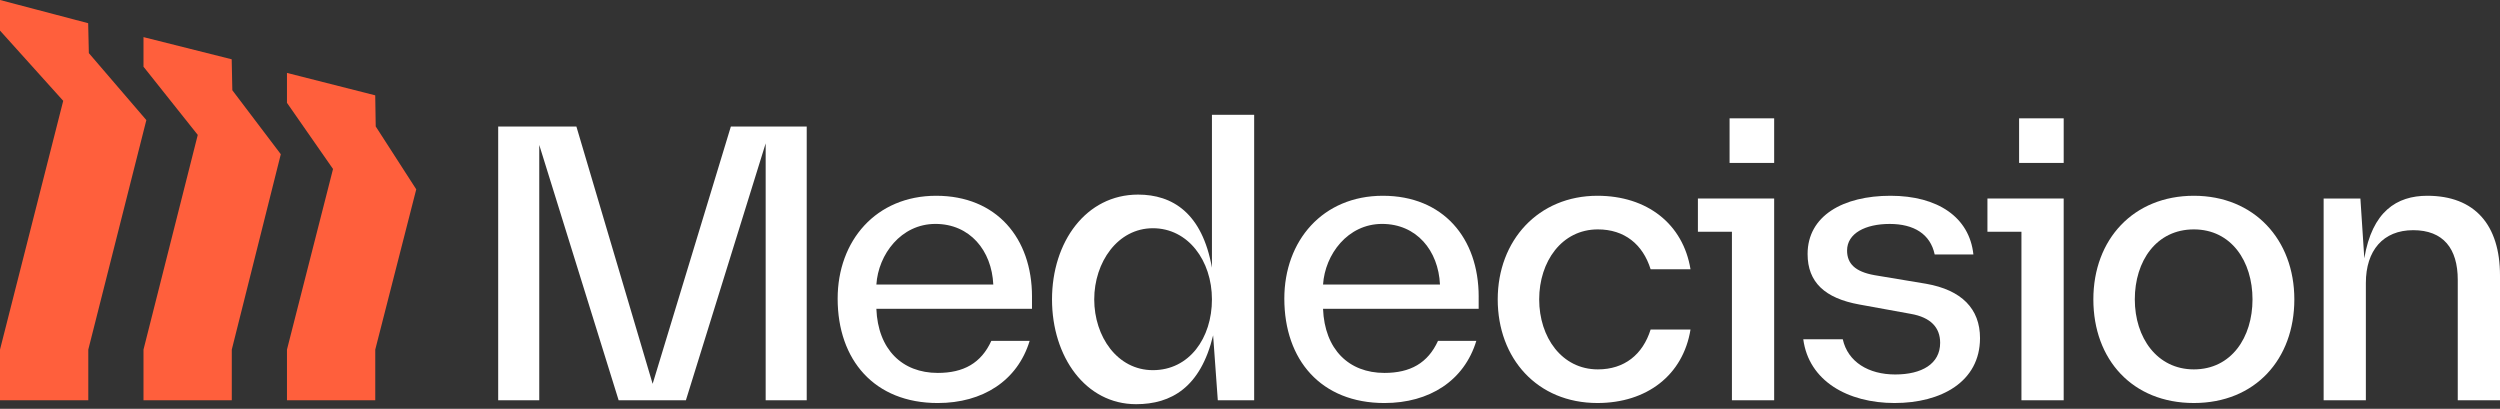
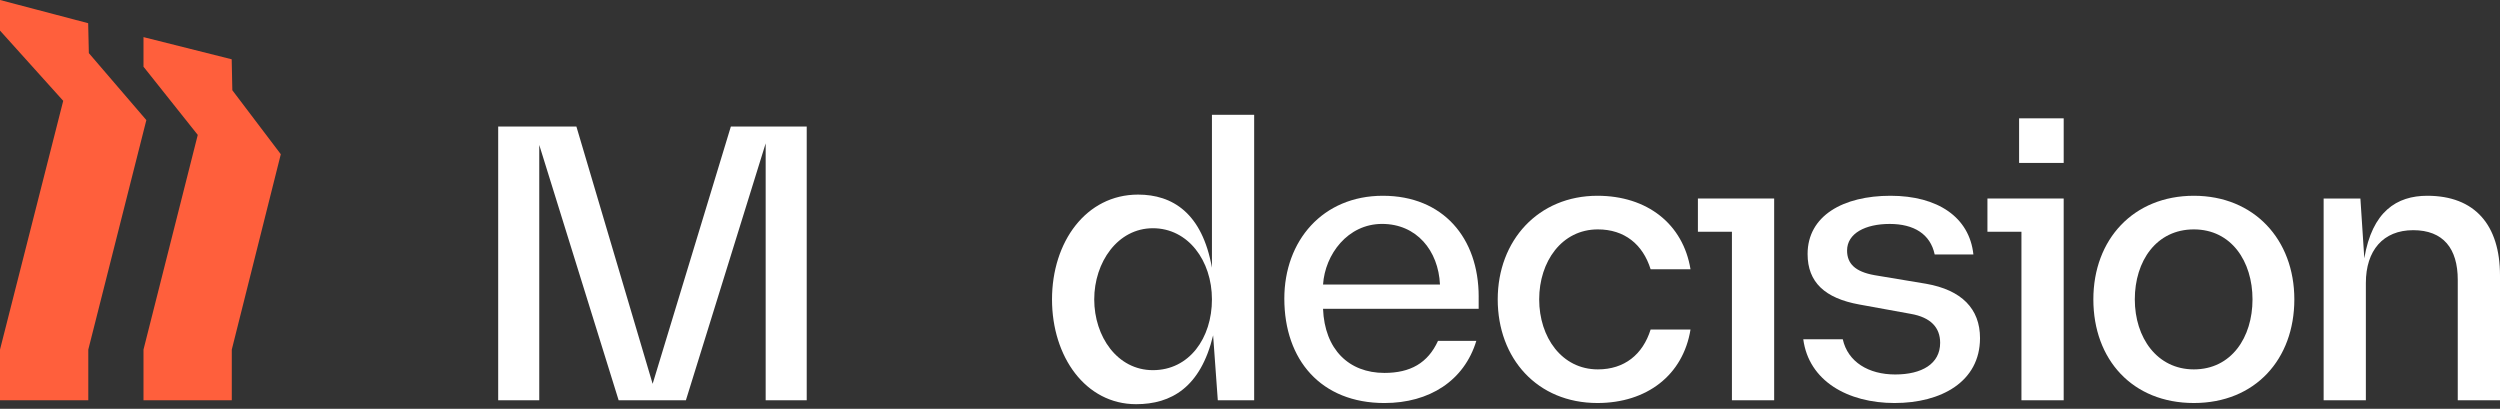
<svg xmlns="http://www.w3.org/2000/svg" width="318" height="52" viewBox="0 0 318 52" fill="none">
  <rect x="0" y="0" width="318" height="52" fill="#333333" stroke="none" />
  <path d="M0 0L11.215 2.952L11.301 6.756L18.616 15.276L11.231 44.469V50.914H0V44.469L8.041 12.825L0 3.891V0Z" fill="#FF5F3C" />
  <path d="M18.252 8.485L25.155 17.16L18.252 44.469V50.914H29.483V44.469L35.718 19.616L29.553 11.479L29.471 7.541L18.252 4.721V8.485Z" fill="#FF5F3C" />
-   <path d="M36.502 13.08L42.361 21.495L36.502 44.469V50.914H47.733V44.469L52.947 24.082L47.792 16.083L47.729 12.126L36.502 9.275V13.08Z" fill="#FF5F3C" />
  <path d="M92.965 16.097L83.016 48.825L73.318 16.097H63.37V50.914H68.593V18.436L78.691 50.914H87.246L97.393 18.237V50.914H102.614V16.097H92.965Z" fill="white" />
-   <path d="M131.271 37.734C131.271 30.272 126.745 24.902 119.084 24.902C111.424 24.902 106.549 30.623 106.549 37.984C106.549 45.794 111.225 51.265 119.283 51.265C125.004 51.265 129.43 48.43 130.972 43.357H126.097C124.805 46.191 122.566 47.435 119.283 47.435C114.756 47.435 111.674 44.45 111.473 39.276H131.269V37.734H131.271ZM111.475 36.192C111.723 32.362 114.609 28.482 118.986 28.482C123.363 28.482 126.149 31.864 126.347 36.192H111.475Z" fill="white" />
  <path d="M154.159 14.606V34.053C152.916 27.089 149.137 24.753 144.76 24.753C138.144 24.753 133.816 30.772 133.816 38.082C133.816 45.392 138.095 51.412 144.51 51.412C148.985 51.412 152.717 49.274 154.309 42.658L154.904 50.914H159.529V14.606H154.157H154.159ZM146.648 47.084C142.122 47.084 139.186 42.807 139.186 38.082C139.186 33.357 142.171 29.031 146.648 29.031C151.126 29.031 154.159 33.158 154.159 38.082C154.159 43.006 151.275 47.084 146.648 47.084Z" fill="white" />
  <path d="M188.088 37.734C188.088 30.272 183.562 24.902 175.901 24.902C168.241 24.902 163.366 30.623 163.366 37.984C163.366 45.794 168.042 51.265 176.1 51.265C181.821 51.265 186.247 48.43 187.789 43.357H182.914C181.62 46.191 179.383 47.435 176.1 47.435C171.573 47.435 168.491 44.45 168.29 39.276H188.086V37.734H188.088ZM168.292 36.192C168.542 32.362 171.426 28.482 175.803 28.482C180.18 28.482 182.966 31.864 183.165 36.192H168.292Z" fill="white" />
  <path d="M203.194 24.902C195.683 24.902 190.51 30.572 190.51 38.082C190.51 45.593 195.534 51.263 203.194 51.263C209.462 51.263 214.087 47.731 215.033 41.913H209.96C208.964 45.095 206.627 46.986 203.246 46.986C198.67 46.986 195.784 42.908 195.784 38.082C195.784 33.257 198.668 29.179 203.246 29.179C206.627 29.179 208.966 31.069 209.96 34.252H215.033C214.089 28.482 209.511 24.902 203.194 24.902Z" fill="white" />
-   <path d="M225.673 15.052H220.002V20.724H225.673V15.052Z" fill="white" />
  <path d="M225.673 25.25H215.973V29.478H220.301V50.914H225.673V25.25Z" fill="white" />
  <path d="M262.501 15.052H256.829V20.724H262.501V15.052Z" fill="white" />
  <path d="M262.5 25.25H252.802V29.478H257.128V50.914H262.5V25.25Z" fill="white" />
  <path d="M241.015 51.263C246.883 51.263 251.858 48.577 251.858 43.006C251.858 39.276 249.521 36.888 244.995 36.094L238.43 35C235.944 34.554 234.948 33.509 234.948 31.866C234.948 29.677 237.285 28.485 240.37 28.485C243.455 28.485 245.542 29.777 246.091 32.364H251.015C250.517 27.639 246.488 24.902 240.471 24.902C234.453 24.902 229.926 27.438 229.926 32.312C229.926 35.893 232.116 37.933 236.491 38.73L243.057 39.924C245.593 40.37 246.787 41.665 246.787 43.605C246.787 46.29 244.45 47.633 241.066 47.633C237.683 47.633 235.047 46.042 234.402 43.158H229.377C230.074 48.43 234.997 51.265 241.015 51.265V51.263Z" fill="white" />
  <path d="M279.058 24.902C271.397 24.902 266.275 30.424 266.275 38.082C266.275 45.74 271.248 51.263 279.058 51.263C286.868 51.263 291.84 45.691 291.84 38.082C291.84 30.473 286.718 24.902 279.058 24.902ZM279.058 46.986C274.381 46.986 271.547 42.957 271.547 38.082C271.547 33.208 274.283 29.179 279.058 29.179C283.832 29.179 286.519 33.257 286.519 38.082C286.519 42.908 283.834 46.986 279.058 46.986Z" fill="white" />
  <path d="M308.748 24.902C304.869 24.902 301.735 26.891 300.74 32.859L300.242 25.25H295.566V50.914H300.938V35.993C300.938 31.866 303.128 29.279 306.958 29.279C310.788 29.279 312.627 31.616 312.627 35.596V50.914H318V35.049C318 28.632 314.817 24.902 308.748 24.902Z" fill="white" />
</svg>